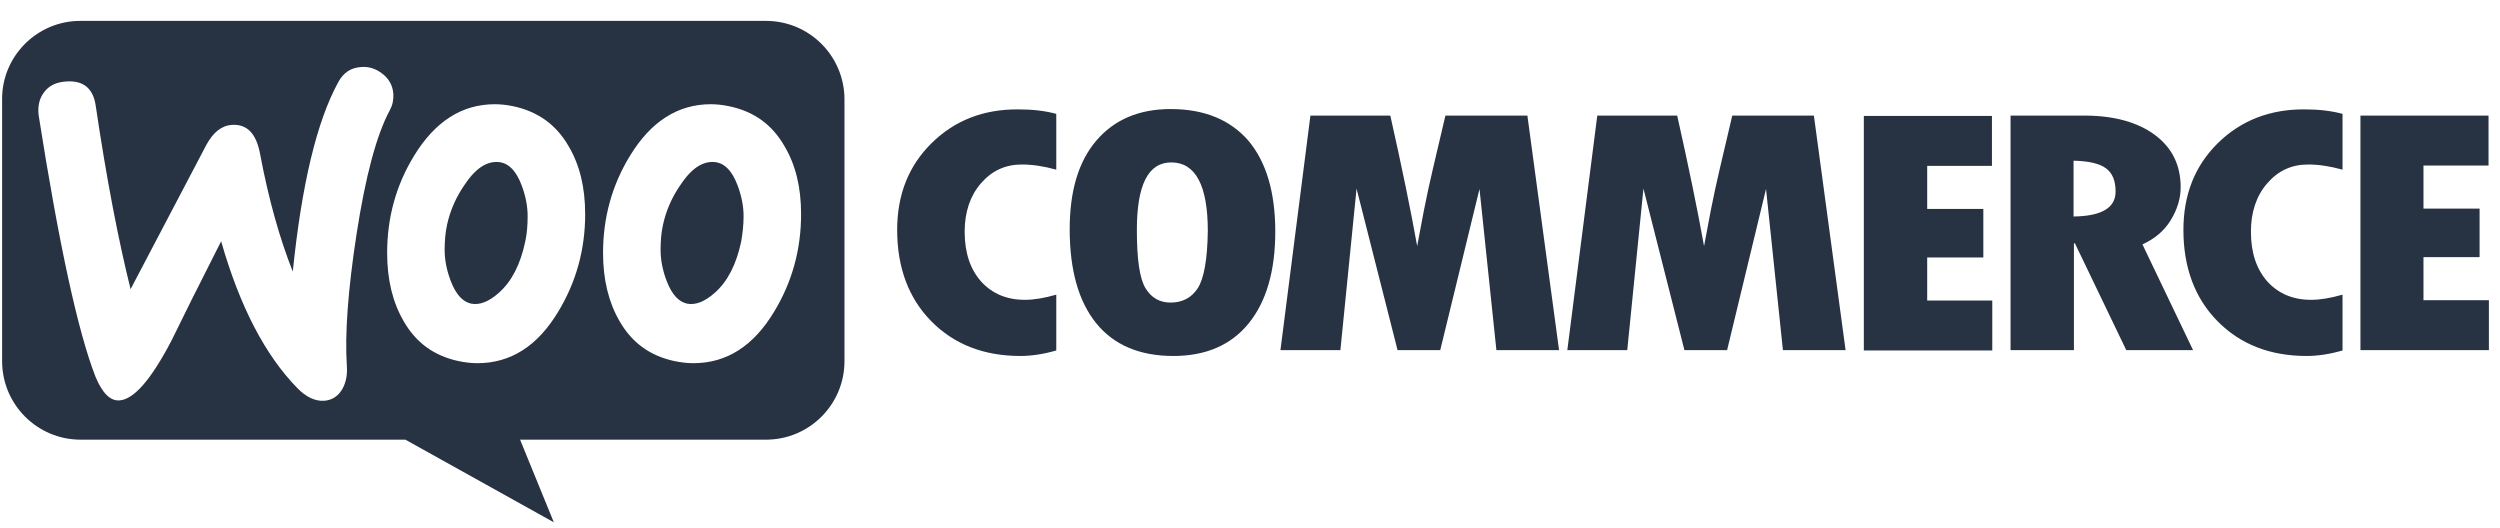
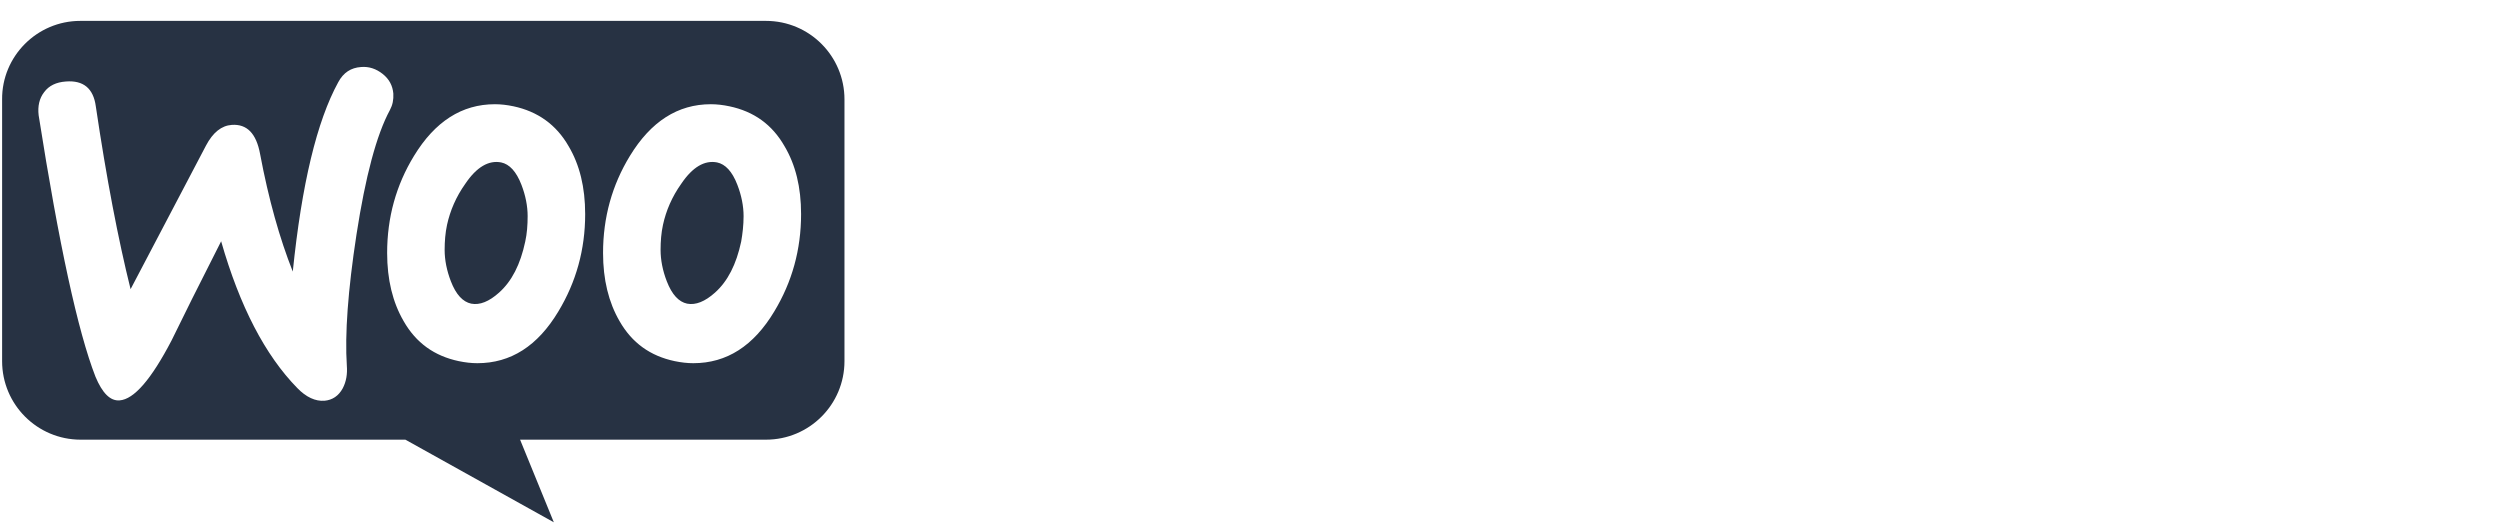
<svg xmlns="http://www.w3.org/2000/svg" width="90" height="19" viewBox="0 0 90 19" fill="none">
  <path fill-rule="evenodd" clip-rule="evenodd" d="M27.574 0.752H2.891C1.329 0.752 0.064 2.029 0.076 3.579V13.001C0.076 14.563 1.341 15.828 2.903 15.828H14.594L19.938 18.803L18.723 15.828H27.574C29.137 15.828 30.401 14.563 30.401 13.001V3.579C30.401 2.017 29.137 0.752 27.574 0.752ZM2.37 2.934C2.023 2.959 1.762 3.083 1.589 3.318C1.415 3.541 1.353 3.827 1.391 4.149C2.122 8.798 2.804 11.935 3.436 13.559C3.684 14.154 3.969 14.439 4.304 14.414C4.825 14.377 5.445 13.658 6.176 12.257C6.56 11.463 7.155 10.273 7.961 8.686C8.631 11.03 9.548 12.79 10.701 13.968C11.024 14.303 11.358 14.451 11.681 14.427C11.966 14.402 12.189 14.253 12.338 13.98C12.462 13.745 12.511 13.472 12.486 13.162C12.412 12.034 12.524 10.459 12.834 8.439C13.156 6.356 13.553 4.856 14.036 3.963C14.135 3.777 14.172 3.591 14.16 3.368C14.135 3.083 14.011 2.847 13.776 2.661C13.54 2.475 13.28 2.388 12.995 2.413C12.635 2.438 12.363 2.612 12.177 2.959C11.408 4.36 10.862 6.628 10.54 9.777C10.069 8.587 9.672 7.186 9.362 5.537C9.226 4.806 8.891 4.459 8.346 4.496C7.974 4.521 7.664 4.769 7.416 5.24L4.701 10.41C4.254 8.612 3.833 6.418 3.449 3.827C3.362 3.182 3.002 2.884 2.37 2.934ZM26.26 3.827C27.141 4.013 27.798 4.484 28.244 5.265C28.641 5.934 28.839 6.74 28.839 7.707C28.839 8.984 28.517 10.149 27.872 11.216C27.128 12.455 26.161 13.075 24.959 13.075C24.748 13.075 24.525 13.05 24.289 13.001C23.409 12.815 22.752 12.344 22.305 11.563C21.909 10.881 21.71 10.063 21.71 9.108C21.71 7.831 22.033 6.666 22.677 5.612C23.434 4.372 24.401 3.752 25.591 3.752C25.802 3.752 26.025 3.777 26.26 3.827ZM25.74 10.534C26.198 10.125 26.508 9.517 26.682 8.699C26.732 8.414 26.769 8.104 26.769 7.781C26.769 7.422 26.694 7.038 26.545 6.653C26.36 6.17 26.111 5.909 25.814 5.847C25.368 5.761 24.934 6.009 24.525 6.616C24.19 7.087 23.979 7.583 23.868 8.091C23.805 8.377 23.781 8.687 23.781 8.996C23.781 9.356 23.855 9.74 24.004 10.125C24.19 10.608 24.438 10.868 24.735 10.931C25.045 10.992 25.38 10.856 25.74 10.534ZM20.471 5.265C20.024 4.484 19.355 4.013 18.487 3.827C18.251 3.777 18.028 3.752 17.817 3.752C16.627 3.752 15.66 4.372 14.904 5.612C14.259 6.666 13.937 7.831 13.937 9.108C13.937 10.063 14.135 10.881 14.532 11.563C14.978 12.344 15.636 12.815 16.516 13.001C16.751 13.05 16.974 13.075 17.185 13.075C18.388 13.075 19.355 12.455 20.099 11.216C20.743 10.149 21.066 8.984 21.066 7.707C21.066 6.74 20.867 5.934 20.471 5.265ZM18.908 8.699C18.735 9.517 18.425 10.125 17.966 10.534C17.607 10.856 17.272 10.992 16.962 10.931C16.665 10.868 16.416 10.608 16.231 10.125C16.082 9.74 16.007 9.356 16.007 8.996C16.007 8.687 16.032 8.377 16.094 8.091C16.206 7.583 16.416 7.087 16.751 6.616C17.16 6.009 17.594 5.761 18.041 5.847C18.338 5.909 18.586 6.17 18.772 6.653C18.921 7.038 18.995 7.422 18.995 7.781C18.995 8.104 18.971 8.414 18.908 8.699Z" fill="#273243" />
-   <path fill-rule="evenodd" clip-rule="evenodd" d="M33.538 5.153C32.707 5.971 32.298 7.013 32.298 8.277C32.298 9.629 32.707 10.732 33.525 11.563C34.343 12.393 35.41 12.815 36.736 12.815C37.121 12.815 37.554 12.753 38.026 12.617V10.608C37.592 10.732 37.22 10.794 36.897 10.794C36.24 10.794 35.72 10.571 35.323 10.137C34.926 9.691 34.728 9.096 34.728 8.339C34.728 7.633 34.926 7.05 35.31 6.604C35.707 6.145 36.191 5.922 36.786 5.922C37.17 5.922 37.579 5.984 38.026 6.108V4.099C37.617 3.988 37.158 3.938 36.674 3.938C35.41 3.926 34.368 4.335 33.538 5.153ZM42.142 3.926C41.001 3.926 40.108 4.31 39.464 5.066C38.819 5.823 38.509 6.889 38.509 8.253C38.509 9.728 38.831 10.856 39.464 11.637C40.096 12.418 41.026 12.815 42.241 12.815C43.419 12.815 44.324 12.418 44.956 11.637C45.588 10.856 45.91 9.753 45.91 8.339C45.91 6.926 45.588 5.835 44.944 5.066C44.286 4.31 43.357 3.926 42.142 3.926ZM43.121 10.373C42.898 10.72 42.563 10.893 42.142 10.893C41.745 10.893 41.447 10.72 41.237 10.373C41.026 10.025 40.927 9.331 40.927 8.277C40.927 6.653 41.336 5.847 42.166 5.847C43.034 5.847 43.481 6.666 43.481 8.315C43.468 9.331 43.344 10.025 43.121 10.373ZM52.035 4.161L51.589 6.058C51.477 6.542 51.365 7.038 51.266 7.546L51.018 8.86C50.783 7.546 50.461 5.984 50.051 4.161H47.175L46.096 12.604H48.254L48.836 6.79L50.312 12.604H51.849L53.262 6.802L53.87 12.604H56.126L54.986 4.161H52.035ZM62.362 4.161L61.916 6.058C61.804 6.542 61.693 7.038 61.594 7.546L61.346 8.86C61.11 7.546 60.788 5.984 60.379 4.161H57.502L56.424 12.604H58.581L59.164 6.79L60.639 12.604H62.176L63.577 6.802L64.185 12.604H66.441L65.3 4.161H62.362ZM69.379 9.269H71.4V7.521H69.379V5.971H71.71V4.174H67.098V12.617H71.722V10.819H69.379V9.269ZM78.144 7.93C78.38 7.546 78.504 7.149 78.504 6.74C78.504 5.947 78.194 5.314 77.574 4.856C76.954 4.397 76.099 4.161 75.033 4.161H72.38V12.604H74.661V8.761H74.698L76.545 12.604H78.95L77.128 8.798C77.562 8.6 77.909 8.315 78.144 7.93ZM74.648 7.794V5.785C75.194 5.798 75.578 5.885 75.814 6.058C76.049 6.232 76.161 6.505 76.161 6.901C76.161 7.484 75.653 7.781 74.648 7.794ZM79.843 5.153C79.012 5.971 78.603 7.013 78.603 8.277C78.603 9.629 79.012 10.732 79.831 11.563C80.649 12.393 81.715 12.815 83.042 12.815C83.426 12.815 83.86 12.753 84.331 12.617V10.608C83.897 10.732 83.525 10.794 83.203 10.794C82.546 10.794 82.025 10.571 81.628 10.137C81.231 9.691 81.033 9.096 81.033 8.339C81.033 7.633 81.231 7.05 81.616 6.604C82.013 6.145 82.496 5.922 83.091 5.922C83.475 5.922 83.885 5.984 84.331 6.108V4.099C83.922 3.988 83.463 3.938 82.98 3.938C81.727 3.926 80.674 4.335 79.843 5.153ZM87.245 10.794V9.257H89.265V7.509H87.245V5.959H89.587V4.161H84.976V12.604H89.6V10.806H87.245V10.794Z" fill="#273243" />
</svg>